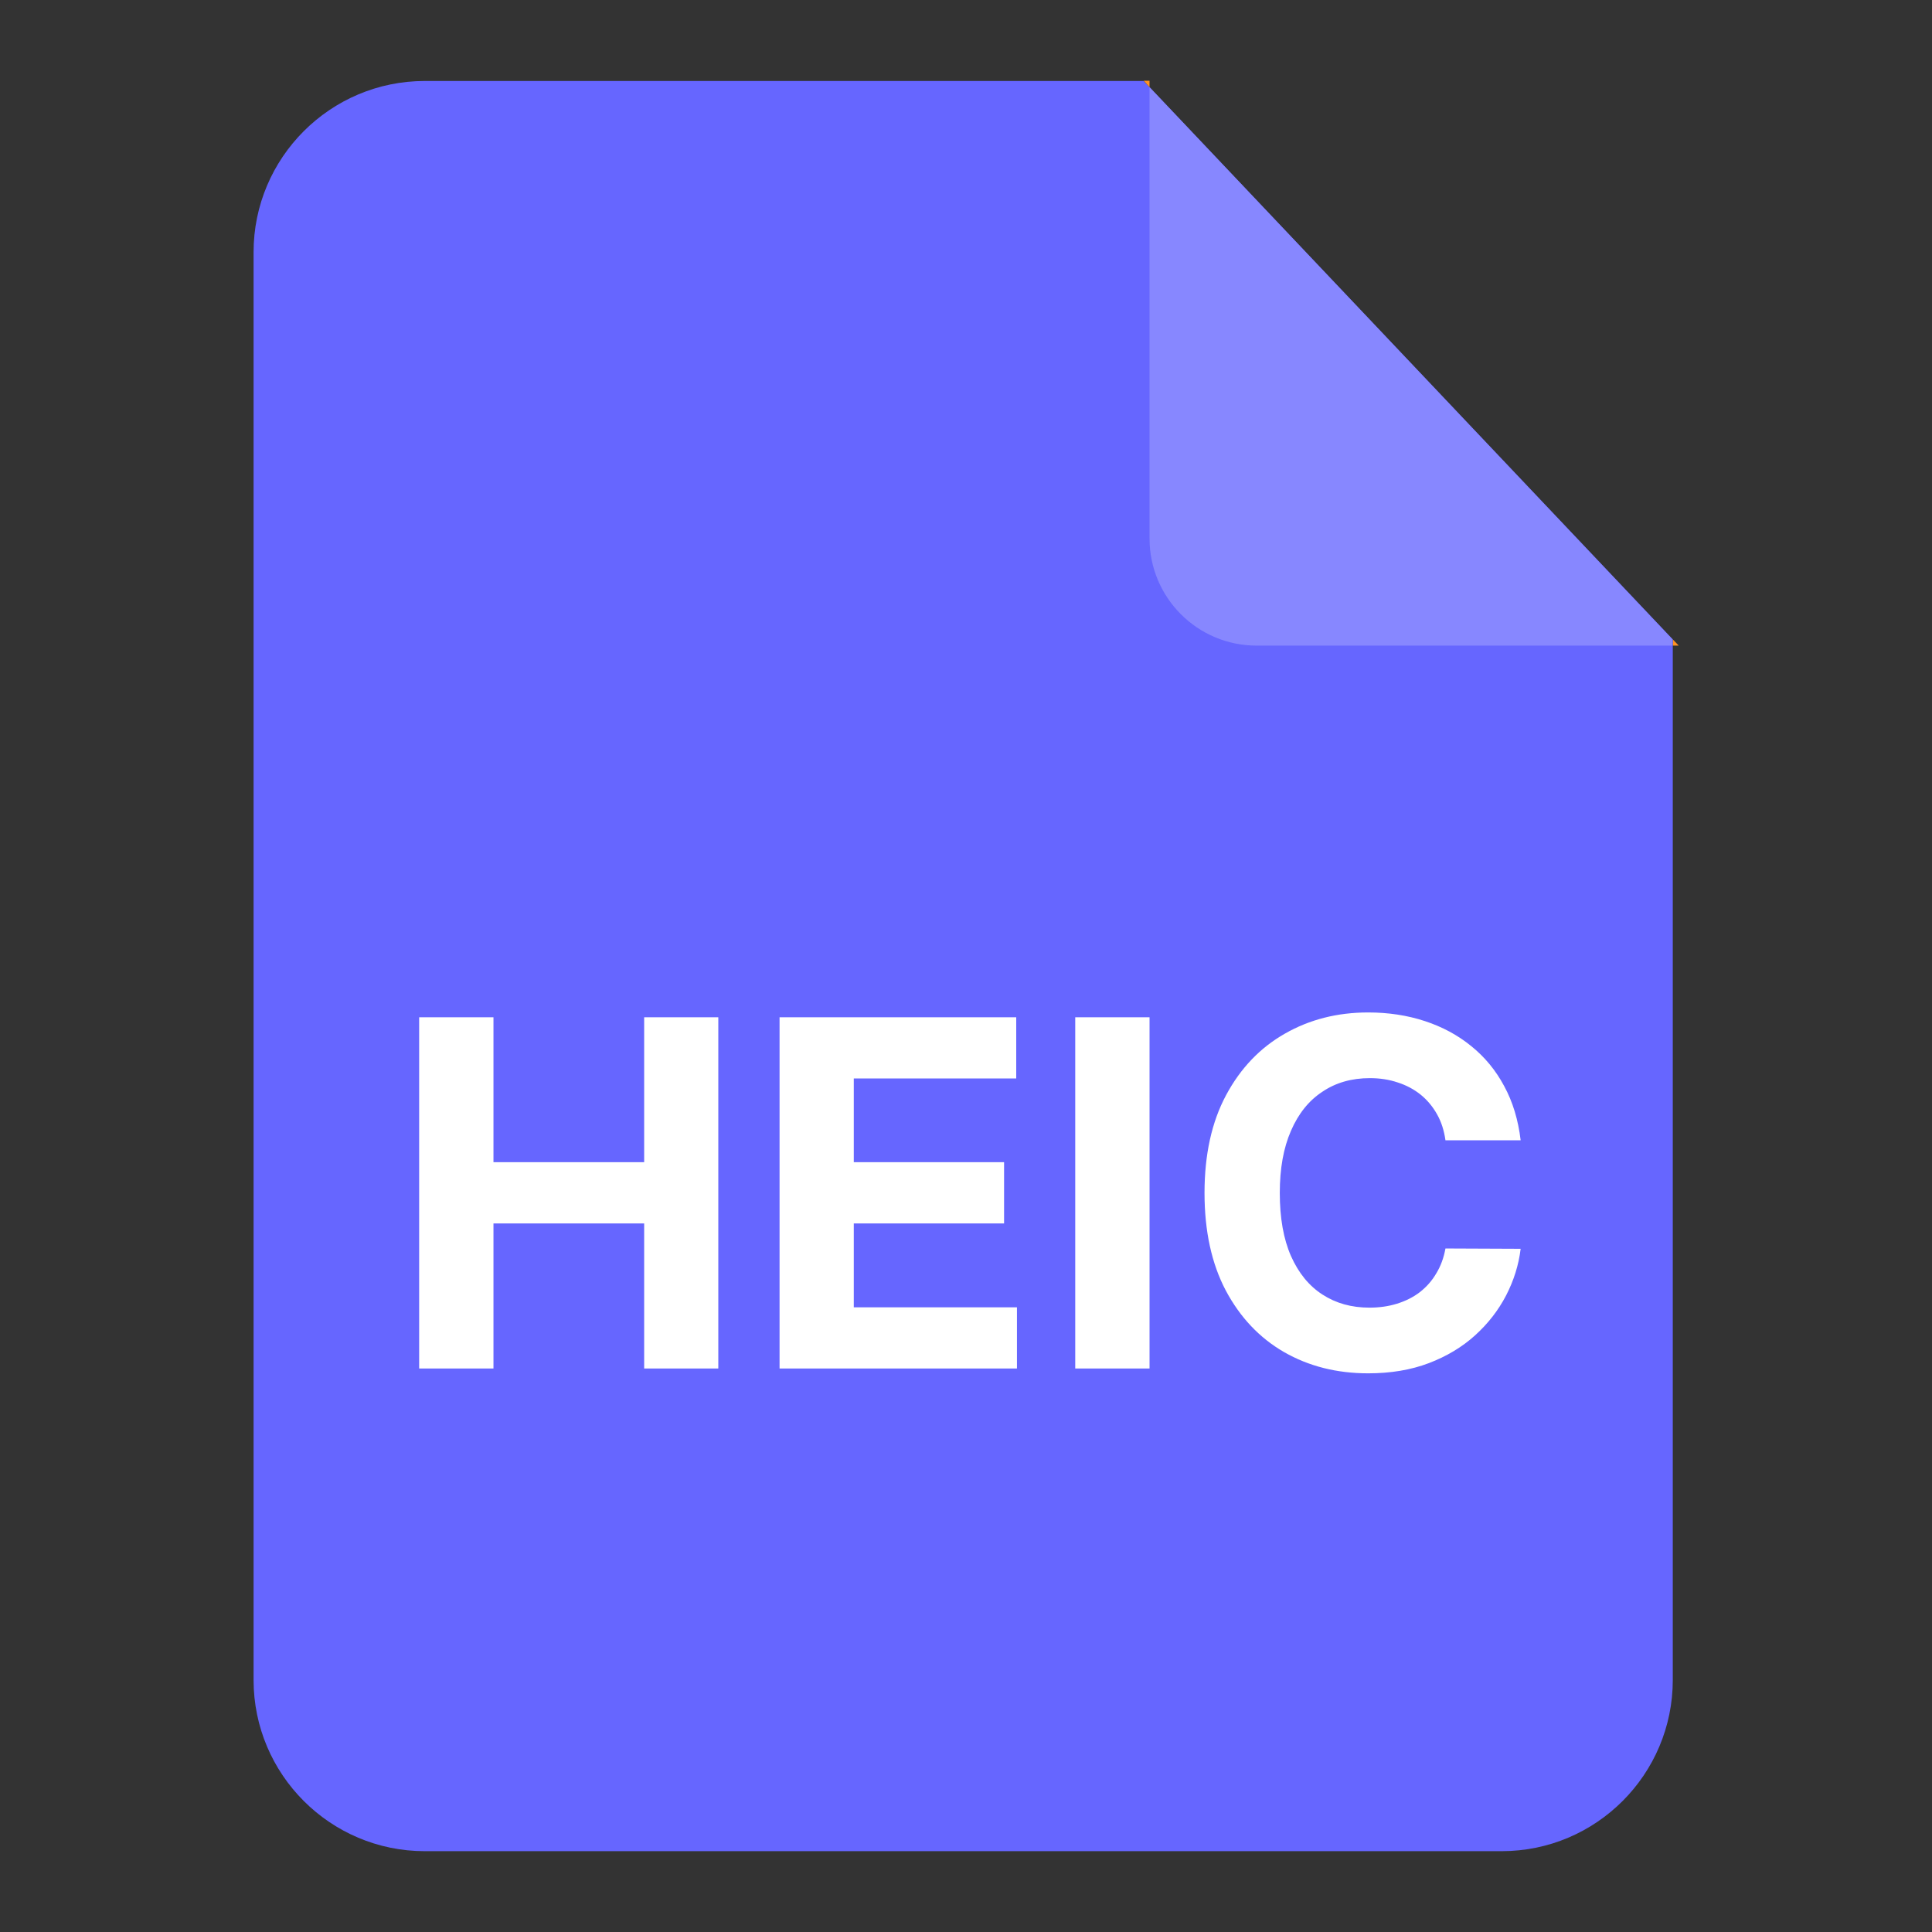
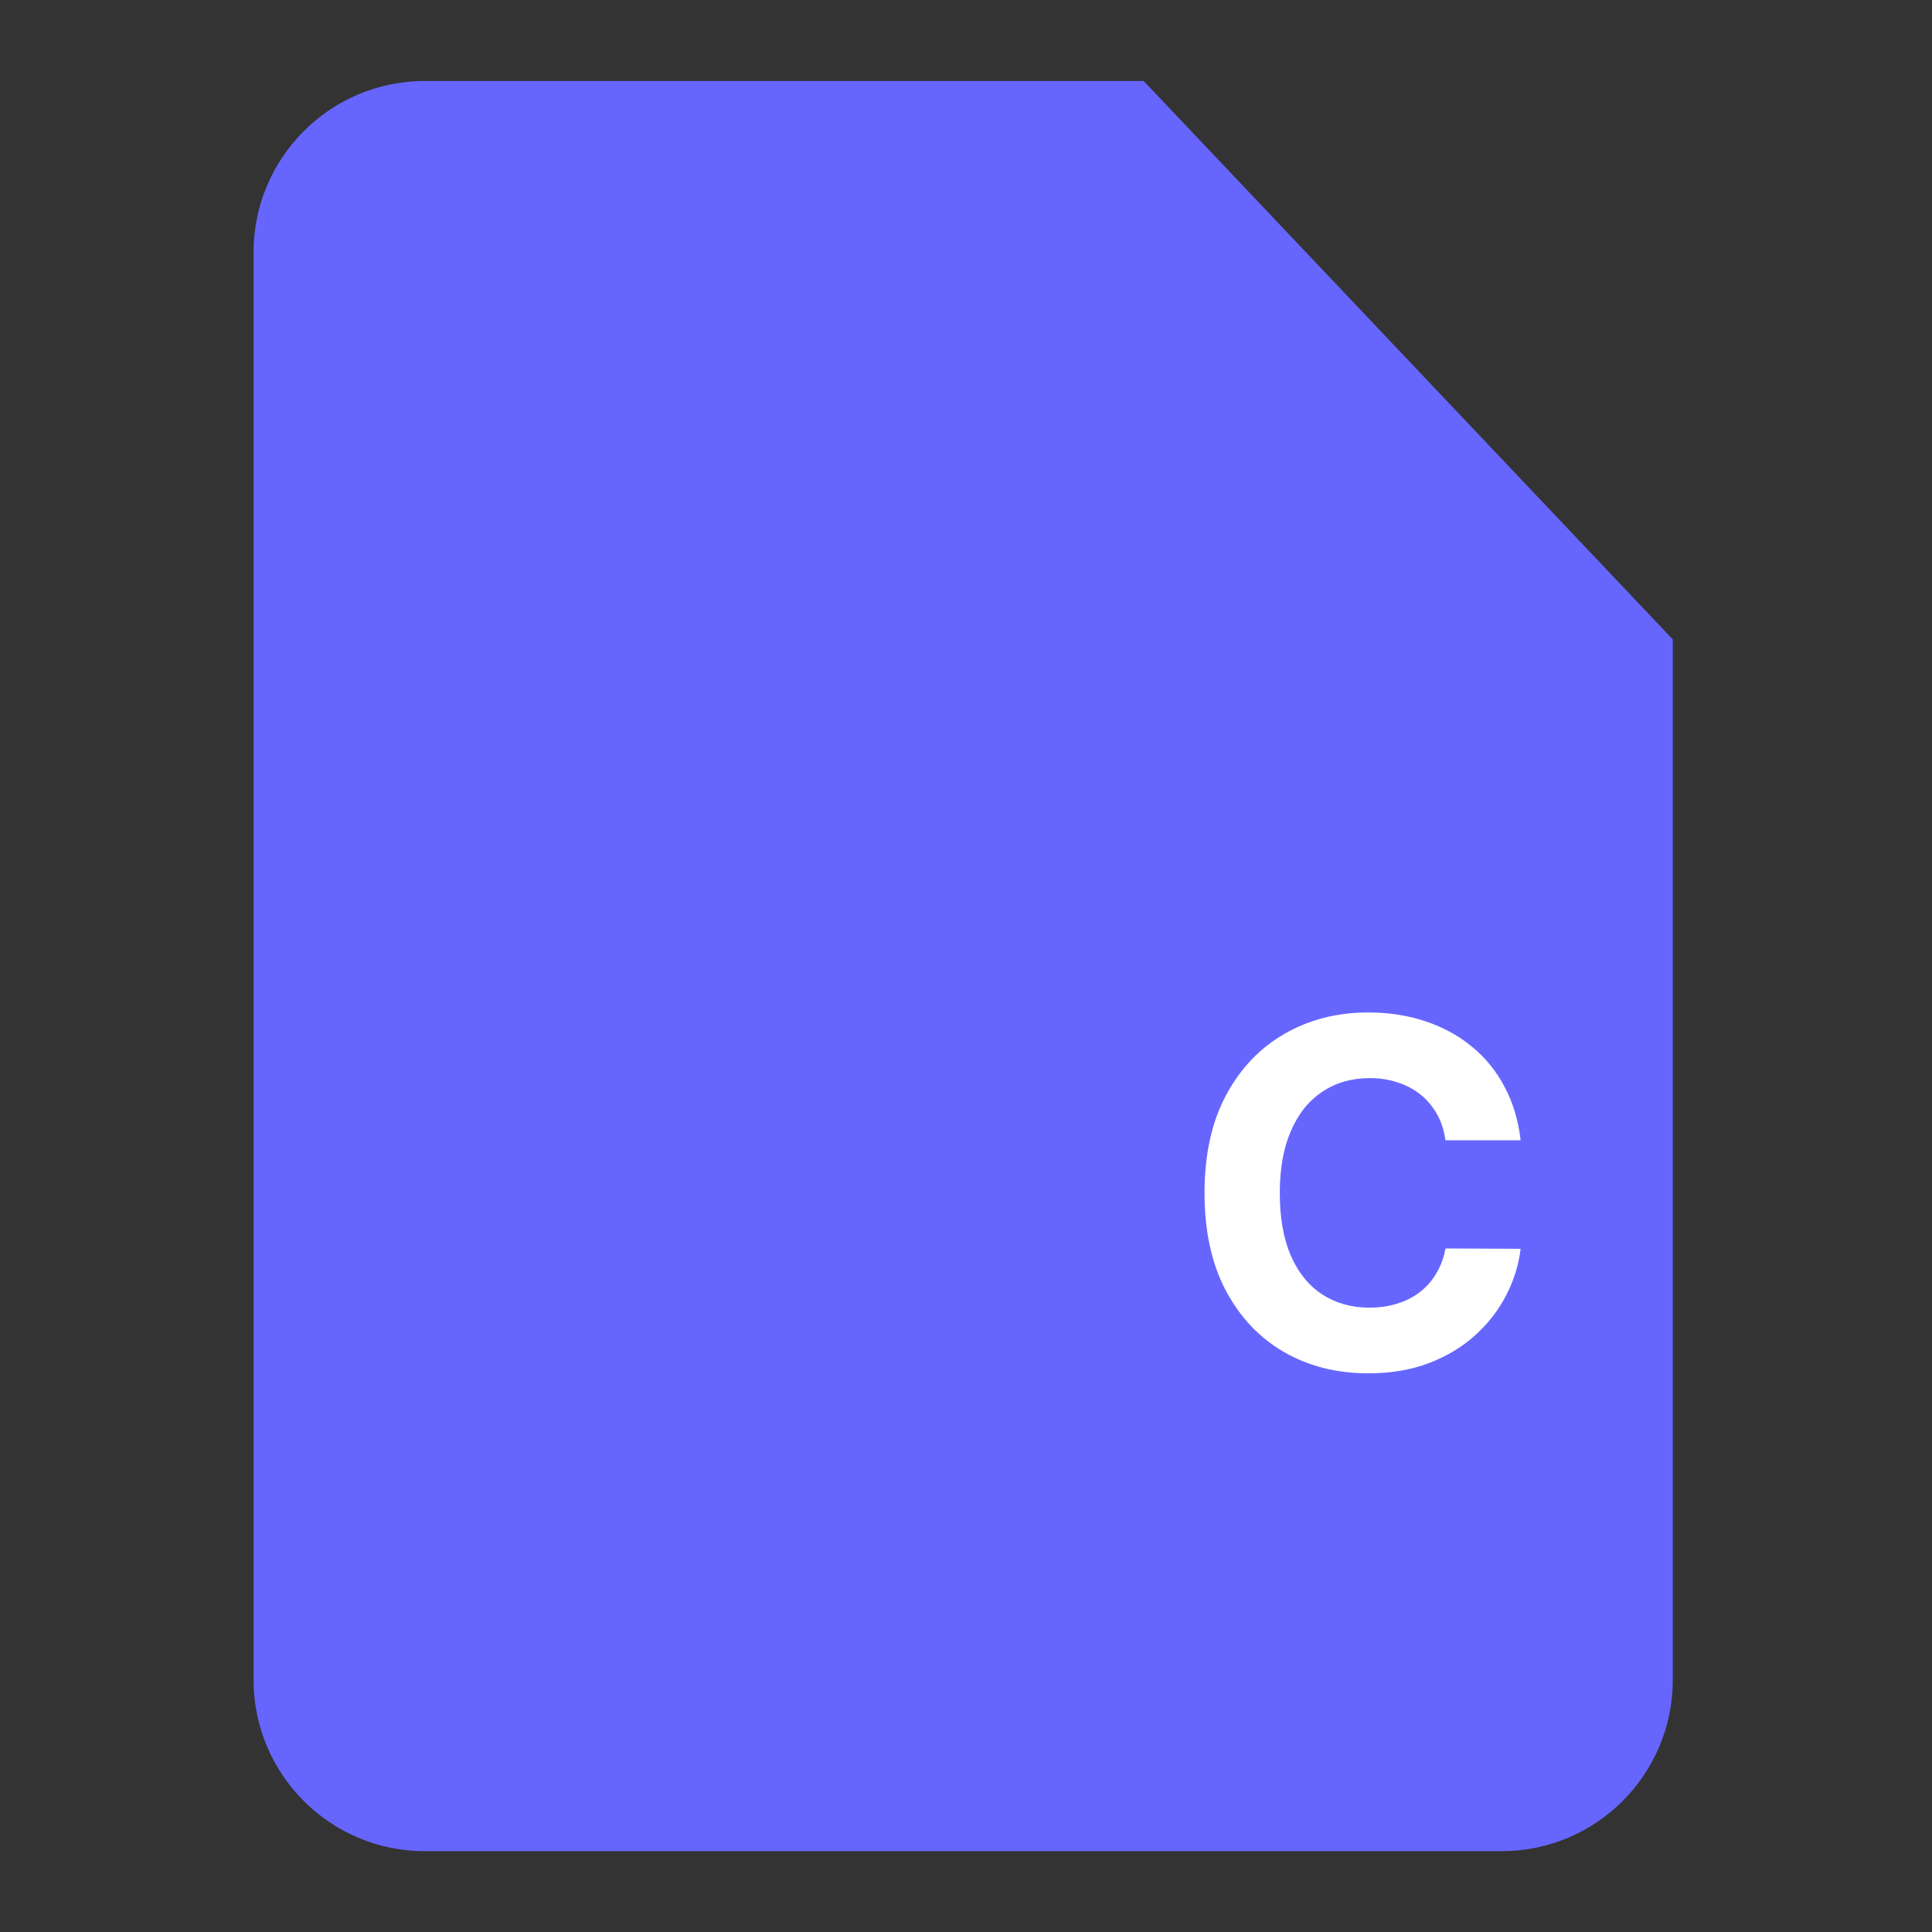
<svg xmlns="http://www.w3.org/2000/svg" width="24" height="24" viewBox="0 0 24 24" fill="none">
  <rect x="0" y="0" width="24" height="24" fill="#333333" stroke="none" />
  <g clip-path="url(#clip0_1719_6670)">
-     <path d="M20.78 8.02H20.854L20.78 7.943V8.02Z" fill="#FF9224" />
    <path d="M14.28 1.083L14.207 1.006H5.277C4.104 1.006 3.15 1.959 3.15 3.133V20.869C3.15 22.043 4.104 22.996 5.277 22.996H18.654C19.827 22.996 20.78 22.043 20.78 20.869V7.943L14.28 1.083Z" fill="#6666FF" />
-     <path d="M14.28 1.083V6.69C14.28 7.426 14.877 8.02 15.61 8.02H20.777V7.943L14.28 1.083Z" fill="#8787FF" />
-     <path d="M14.28 1.003H14.207L14.28 1.083V1.003Z" fill="#FF9224" />
    <path d="M18.89 14.165H17.956C17.939 14.044 17.905 13.937 17.852 13.843C17.799 13.748 17.732 13.667 17.65 13.6C17.567 13.533 17.472 13.482 17.364 13.447C17.258 13.411 17.142 13.393 17.017 13.393C16.791 13.393 16.594 13.449 16.427 13.562C16.259 13.672 16.129 13.834 16.037 14.047C15.944 14.259 15.898 14.516 15.898 14.819C15.898 15.13 15.944 15.391 16.037 15.603C16.131 15.814 16.261 15.974 16.429 16.082C16.596 16.19 16.79 16.244 17.011 16.244C17.134 16.244 17.248 16.228 17.354 16.195C17.46 16.162 17.555 16.115 17.637 16.052C17.719 15.988 17.788 15.911 17.841 15.82C17.897 15.729 17.935 15.625 17.956 15.509L18.89 15.513C18.866 15.713 18.805 15.907 18.709 16.093C18.613 16.277 18.485 16.443 18.323 16.589C18.163 16.734 17.971 16.849 17.748 16.934C17.526 17.018 17.275 17.06 16.996 17.06C16.606 17.06 16.258 16.972 15.951 16.796C15.646 16.62 15.405 16.365 15.227 16.031C15.051 15.697 14.963 15.293 14.963 14.819C14.963 14.343 15.052 13.938 15.231 13.604C15.41 13.27 15.653 13.016 15.96 12.841C16.267 12.665 16.612 12.577 16.996 12.577C17.248 12.577 17.483 12.613 17.699 12.684C17.916 12.755 18.108 12.858 18.276 12.995C18.444 13.13 18.58 13.295 18.685 13.491C18.792 13.687 18.86 13.912 18.89 14.165Z" fill="white" />
-     <path d="M14.28 12.637V17H13.357V12.637H14.28Z" fill="white" />
-     <path d="M9.684 17V12.637H12.624V13.397H10.606V14.437H12.473V15.198H10.606V16.24H12.633V17H9.684Z" fill="white" />
-     <path d="M5.207 17V12.637H6.13V14.437H8.002V12.637H8.923V17H8.002V15.198H6.13V17H5.207Z" fill="white" />
+     <path d="M14.28 12.637V17V12.637H14.28Z" fill="white" />
  </g>
  <defs>
    <clipPath id="clip0_1719_6670">
      <rect width="24" height="24" fill="white" />
    </clipPath>
  </defs>
</svg>